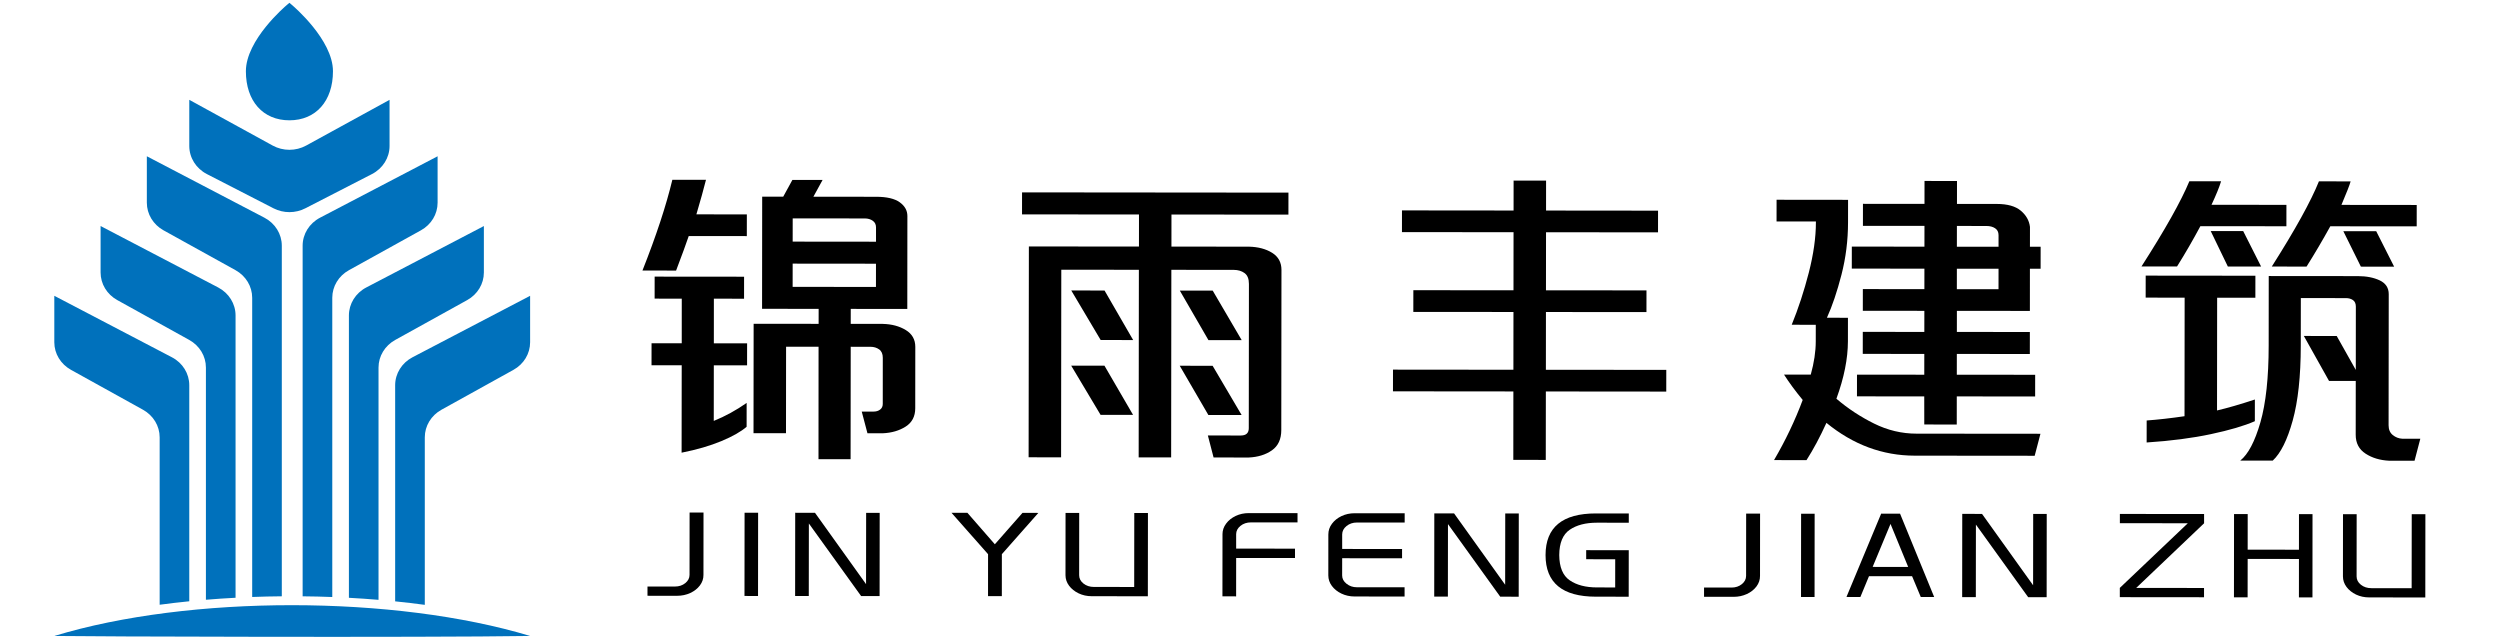
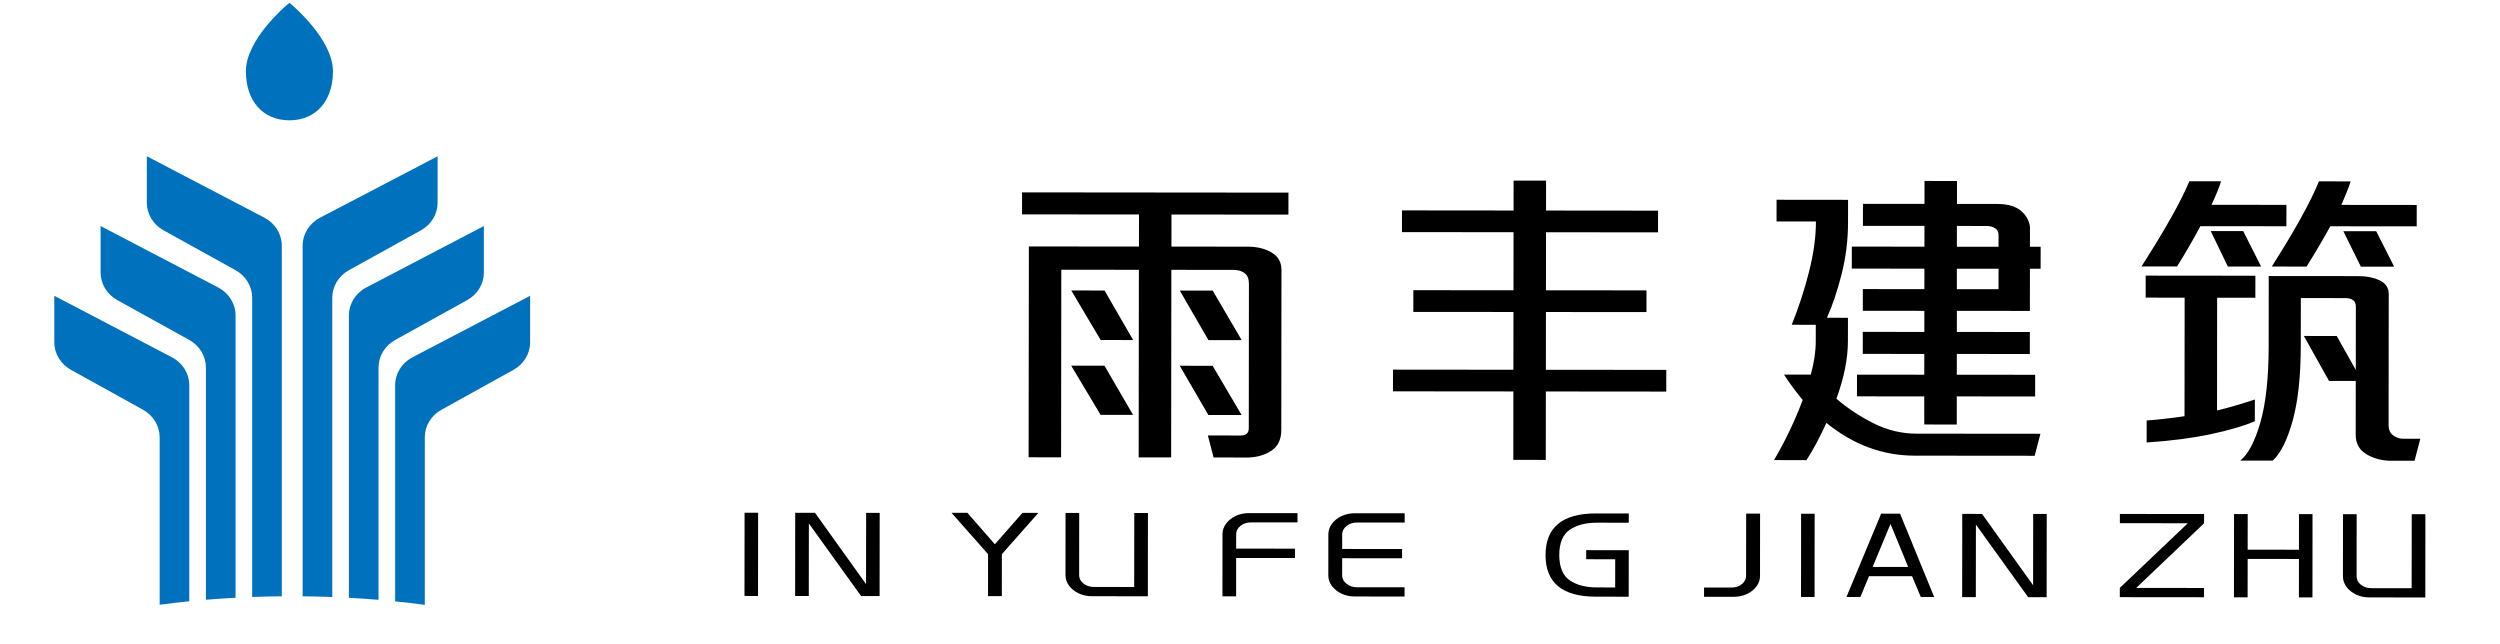
<svg xmlns="http://www.w3.org/2000/svg" xmlns:ns1="http://sodipodi.sourceforge.net/DTD/sodipodi-0.dtd" xmlns:ns2="http://www.inkscape.org/namespaces/inkscape" version="1.0" id="图层_1" x="0px" y="0px" viewBox="0 0 225 58" xml:space="preserve" ns1:docname="重庆锦雨丰建筑工程有限公司2.svg" ns2:version="1.3 (0e150ed6c4, 2023-07-21)" width="225" height="58">
  <defs id="defs31" />
  <ns1:namedview id="namedview31" pagecolor="#ffffff" bordercolor="#000000" borderopacity="0.25" ns2:showpageshadow="2" ns2:pageopacity="0.0" ns2:pagecheckerboard="0" ns2:deskcolor="#d1d1d1" ns2:zoom="1.1455078" ns2:cx="512" ns2:cy="512" ns2:window-width="3440" ns2:window-height="1369" ns2:window-x="-8" ns2:window-y="-8" ns2:window-maximized="1" ns2:current-layer="图层_1" />
  <style type="text/css" id="style1">
	.st0{fill:#0071BC;}
</style>
  <g id="g31" transform="matrix(0.261,0,0,0.251,-24.744,-26.548)">
    <g id="g9" transform="matrix(0.496,0,0,0.491,-58.382,11.064)">
      <g id="g8">
        <path class="st0" d="m 511.73,196.43 -1.68,-1.49 -1.68,1.49 c -1.17,1.03 -28.58,25.54 -28.58,48.48 0,21.77 11.87,35.83 30.27,35.83 18.38,0 30.27,-14.07 30.27,-35.83 -0.01,-22.93 -27.43,-47.45 -28.6,-48.48 z" id="path1" />
        <path class="st0" d="m 440.43,474.2 v 157.78 c -6.96,0.74 -13.83,1.57 -20.59,2.53 V 512.24 c 0,-8.29 -4.43,-15.97 -11.58,-20.13 L 358.2,462.97 c -7.18,-4.17 -11.6,-11.84 -11.6,-20.13 V 408.9 l 81.75,44.89 c 7.46,4.07 12.08,11.9 12.08,20.41 z" id="path2" />
        <path class="st0" d="m 472.61,423.25 v 206.16 c -6.94,0.37 -13.83,0.87 -20.61,1.46 V 461.29 c 0,-8.31 -4.41,-15.97 -11.58,-20.15 l -50.06,-29.12 c -7.18,-4.17 -11.58,-11.84 -11.58,-20.13 v -33.94 l 81.75,44.87 c 7.43,4.09 12.08,11.92 12.08,20.43 z" id="path3" />
        <path class="st0" d="m 504.76,372.3 v 256.04 c -6.91,0.07 -13.76,0.22 -20.59,0.5 v -218.5 c 0,-8.31 -4.43,-15.99 -11.58,-20.15 l -50.08,-29.12 c -7.15,-4.17 -11.58,-11.84 -11.58,-20.15 V 307 l 81.75,44.87 c 7.45,4.09 12.08,11.92 12.08,20.43 z" id="path4" />
        <path class="st0" d="m 677.39,408.9 v 33.94 c 0,8.29 -4.41,15.97 -11.58,20.13 l -50.06,29.14 c -7.18,4.17 -11.58,11.84 -11.58,20.13 v 122.34 c -6.76,-0.96 -13.63,-1.81 -20.61,-2.55 V 474.2 c 0,-8.51 4.65,-16.34 12.08,-20.42 z" id="path5" />
        <path class="st0" d="m 645.24,357.95 v 33.94 c 0,8.29 -4.41,15.97 -11.58,20.13 l -50.06,29.12 c -7.18,4.19 -11.6,11.84 -11.6,20.15 v 169.63 c -6.78,-0.59 -13.65,-1.09 -20.59,-1.48 V 423.25 c 0,-8.51 4.62,-16.34 12.08,-20.44 z" id="path6" />
        <path class="st0" d="m 613.07,307 v 33.92 c 0,8.31 -4.41,15.99 -11.58,20.15 l -50.06,29.12 c -7.18,4.17 -11.58,11.84 -11.58,20.15 v 218.53 c -6.83,-0.28 -13.7,-0.46 -20.61,-0.52 V 372.3 c 0,-8.51 4.65,-16.34 12.11,-20.44 z" id="path7" />
-         <path class="st0" d="m 498.42,299.18 -57.98,-33.4 v 33.71 c 0,8.56 4.7,16.44 12.23,20.51 l 46.31,25 c 6.91,3.73 15.24,3.73 22.15,0 l 46.31,-25 c 7.54,-4.07 12.23,-11.94 12.23,-20.51 v -33.71 l -57.98,33.4 c -7.2,4.14 -16.07,4.14 -23.27,0 z" id="path8" />
      </g>
-       <path class="st0" d="m 346.61,657.31 c 94.08,-30.07 236.58,-29.87 330.79,0 0,0 0,0 0,0 -75.67,1.24 -310.22,0.41 -330.79,0 z" id="path9" />
    </g>
    <g id="g14" transform="translate(110.868,-509.924)">
-       <path d="m 215.78,680.16 11.6,0.01 c -0.79,3.28 -1.9,7.41 -3.31,12.38 l 17.4,0.02 -0.01,7.78 -20.03,-0.02 c -0.88,2.7 -2.34,6.83 -4.36,12.38 l -11.6,-0.01 c 4.76,-12.5 8.19,-23.34 10.31,-32.54 z m 3.23,66.51 -10.41,-0.01 0.01,-7.89 10.41,0.01 0.01,-16 -9.36,-0.01 0.01,-7.89 30.84,0.03 -0.01,7.89 -10.41,-0.01 -0.01,16 11.47,0.01 -0.01,7.89 -11.47,-0.01 -0.02,19.94 c 3.96,-1.67 7.74,-3.83 11.34,-6.45 l -0.01,8.55 c -1.94,1.75 -4.84,3.47 -8.71,5.14 -3.87,1.68 -8.44,3.06 -13.71,4.15 z m 47.19,-6.64 -11.2,-0.01 -0.03,31.01 -11.2,-0.01 0.04,-39.23 22.41,0.02 0.01,-5.37 -19.51,-0.02 0.04,-40.21 7.25,0.01 3.17,-6.02 10.41,0.01 -3.17,6.02 21.61,0.02 c 3.69,0 6.41,0.66 8.17,1.98 1.76,1.32 2.63,2.96 2.63,4.93 l -0.03,33.31 -19.5,-0.02 -0.01,5.37 11.07,0.01 c 3.08,0.08 5.71,0.81 7.91,2.2 2.19,1.39 3.29,3.4 3.29,6.03 l -0.02,22.02 c 0,2.92 -1.1,5.11 -3.3,6.57 -2.2,1.46 -4.84,2.26 -7.91,2.4 h -5.27 l -1.97,-7.78 h 4.09 c 0.88,0 1.63,-0.23 2.24,-0.71 0.61,-0.47 0.92,-1.15 0.92,-2.03 l 0.01,-16.54 c 0,-1.39 -0.42,-2.39 -1.25,-3.01 -0.83,-0.62 -1.82,-0.93 -2.96,-0.94 l -6.85,-0.01 -0.04,40.32 -11.07,-0.01 z m 19.79,-21.45 0.01,-8.33 -28.73,-0.03 -0.01,8.33 z m 0.02,-16.22 v -5.15 c 0,-1.02 -0.37,-1.81 -1.12,-2.36 -0.75,-0.55 -1.65,-0.82 -2.7,-0.83 l -24.91,-0.02 -0.01,8.33 z" id="path10" />
      <path d="m 338.72,704.06 37.96,0.04 0.01,-11.5 -40.33,-0.04 0.01,-7.89 91.86,0.09 -0.01,7.89 -40.33,-0.04 -0.01,11.5 26.75,0.03 c 3.16,0.08 5.82,0.81 7.97,2.2 2.15,1.39 3.22,3.44 3.22,6.14 l -0.06,57.41 c 0,3.29 -1.08,5.71 -3.24,7.28 -2.16,1.57 -4.81,2.42 -7.98,2.57 l -12.13,-0.01 -1.97,-7.89 10.94,0.01 h 0.4 c 1.84,0 2.77,-0.87 2.77,-2.63 l 0.05,-51.72 c 0,-1.83 -0.5,-3.12 -1.51,-3.89 -1.01,-0.77 -2.26,-1.15 -3.76,-1.15 l -21.48,-0.02 -0.07,67.27 -11.2,-0.01 0.07,-67.27 -26.75,-0.03 -0.07,67.27 -11.2,-0.01 z m 14.59,42.74 11.47,0.01 9.87,17.65 -11.2,-0.01 z m 0.03,-26.95 11.47,0.01 9.87,17.76 -11.2,-0.01 z m 37.4,26.99 11.34,0.01 10,17.65 -11.47,-0.01 z m 0.03,-26.95 11.34,0.01 10,17.76 -11.47,-0.01 z" id="path11" />
      <path d="m 505.77,780.15 0.02,-24.1 -41.52,-0.04 0.01,-7.78 41.52,0.04 0.02,-20.71 -34.53,-0.03 0.01,-7.78 34.53,0.03 0.02,-20.82 -38.48,-0.04 0.01,-7.78 38.48,0.04 0.01,-10.74 11.2,0.01 -0.01,10.74 38.62,0.04 -0.01,7.78 -38.62,-0.04 -0.02,20.82 34.66,0.03 -0.01,7.78 -34.66,-0.03 -0.02,20.71 41.52,0.04 -0.01,7.78 -41.52,-0.04 -0.03,24.54 -11.2,-0.01 z" id="path12" />
      <path d="m 605.56,759.1 c -2.55,-3.21 -4.7,-6.25 -6.45,-9.1 l 9.23,0.01 c 1.15,-4.31 1.72,-8.29 1.72,-11.94 l 0.01,-5.92 -8.3,-0.01 c 2.29,-5.84 4.25,-12.06 5.89,-18.68 1.63,-6.61 2.45,-12.61 2.45,-18.02 v -0.33 l -13.57,-0.01 0.01,-7.78 24.65,0.03 -0.01,8.11 c -0.01,6.43 -0.76,12.67 -2.26,18.73 -1.5,6.06 -3.17,11.21 -5.02,15.44 l 7.25,0.01 -0.01,8.44 c -0.01,6.21 -1.33,13.07 -3.97,20.59 3.95,3.51 8.27,6.47 12.97,8.89 4.69,2.42 9.59,3.63 14.69,3.63 l 42.7,0.04 -1.99,7.89 -41.38,-0.04 c -11.07,-0.01 -21.22,-3.93 -30.43,-11.76 -2.2,5.04 -4.49,9.49 -6.87,13.36 l -11.2,-0.01 c 3.94,-7 7.24,-14.19 9.89,-21.57 z m 41.91,-1.27 -23.2,-0.02 0.01,-7.78 23.2,0.02 0.01,-7.45 -21.22,-0.02 0.01,-7.89 21.22,0.02 0.01,-7.56 -21.22,-0.02 0.01,-7.78 21.22,0.02 0.01,-7.34 -25.04,-0.03 0.01,-7.89 25.04,0.03 0.01,-7.45 -21.22,-0.02 0.01,-7.89 21.22,0.02 0.01,-8.22 11.2,0.01 -0.01,8.22 13.71,0.01 c 3.69,0 6.46,0.81 8.3,2.42 1.84,1.61 2.9,3.55 3.16,5.81 l -0.01,7.12 h 3.69 l -0.01,7.89 h -3.69 l -0.01,15.12 -25.17,-0.03 -0.01,7.56 25.17,0.03 -0.01,7.89 -25.17,-0.03 -0.01,7.45 27.02,0.03 -0.01,7.78 -27.02,-0.03 -0.01,10.08 -11.2,-0.01 z m 25.61,-38.43 0.01,-7.34 -14.37,-0.01 -0.01,7.34 z m 0.01,-15.23 v -4.16 c 0,-1.1 -0.39,-1.92 -1.18,-2.47 -0.79,-0.55 -1.8,-0.82 -3.03,-0.82 l -10.15,-0.01 -0.01,7.45 z" id="path13" />
      <path d="m 738.89,680.68 10.94,0.01 c -0.62,2.12 -1.72,4.93 -3.3,8.43 l 25.83,0.03 -0.01,7.67 -29.66,-0.03 c -2.56,4.97 -5.24,9.79 -8.05,14.45 l -12.26,-0.01 c 8.19,-13.28 13.68,-23.47 16.51,-30.55 z m -1.67,84.25 0.04,-42.51 -13.44,-0.01 0.01,-7.89 37.83,0.04 -0.01,7.89 -13.18,-0.01 -0.04,40.43 c 3.6,-0.87 7.95,-2.18 13.05,-3.93 l -0.01,7.78 c -3.69,1.68 -8.75,3.22 -15.16,4.64 -6.42,1.42 -13.8,2.42 -22.15,2.99 l 0.01,-7.89 c 3.86,-0.29 8.21,-0.8 13.05,-1.53 z m 9.03,-66.39 11.2,0.01 6.18,12.72 -11.47,-0.01 z m 17.13,68.61 c 1.9,-6.86 2.85,-16.03 2.86,-27.5 l 0.02,-24.98 30.71,0.03 c 2.99,0 5.51,0.52 7.58,1.54 2.06,1.03 3.09,2.67 3.09,4.94 l -0.05,47 c 0,1.53 0.48,2.7 1.45,3.51 0.96,0.81 2.06,1.25 3.29,1.32 l 6.2,0.01 -1.99,7.89 -8.7,-0.01 c -3.16,-0.15 -5.89,-0.99 -8.17,-2.53 -2.29,-1.54 -3.43,-3.8 -3.42,-6.8 l 0.02,-19.28 -9.22,-0.01 -8.68,-16.12 11.33,0.01 6.58,12.17 0.02,-22.68 c 0,-1.09 -0.33,-1.88 -0.99,-2.36 -0.66,-0.47 -1.47,-0.71 -2.43,-0.71 l -15.55,-0.02 -0.02,17.09 c -0.01,10.96 -0.94,19.9 -2.79,26.84 -1.85,6.94 -4.14,11.72 -6.87,14.35 l -11.2,-0.01 c 2.72,-2.26 5.03,-6.83 6.93,-13.69 z m 20.18,-86.43 10.94,0.01 c -0.35,1.31 -1.41,4.13 -3.17,8.43 l 25.96,0.03 -0.01,7.67 -29.79,-0.03 c -2.64,4.97 -5.37,9.79 -8.19,14.45 l -11.99,-0.01 c 8.11,-13.28 13.52,-23.47 16.25,-30.55 z m 8.42,17.87 11.34,0.01 6.18,12.71 -11.47,-0.01 z" id="path14" />
    </g>
    <g id="g30" transform="translate(112.614,-509.051)">
-       <path d="m 223.54,824.73 c -0.83,1.14 -1.93,2.05 -3.33,2.72 -1.39,0.67 -2.91,1 -4.56,1 l -10.19,-0.01 v -3.32 l 9.47,0.01 c 1.41,0 2.6,-0.41 3.57,-1.23 0.97,-0.82 1.46,-1.8 1.46,-2.95 l 0.02,-22.35 h 4.8 l -0.02,22.35 c 0.02,1.38 -0.4,2.64 -1.22,3.78 z" id="path15" />
      <path d="m 243.61,798.67 -0.03,29.85 -4.67,-0.01 0.03,-29.85 z" id="path16" />
      <path d="m 285.5,828.56 -6.37,-0.01 -18.02,-26.03 -0.03,26.01 h -4.71 l 0.03,-29.85 6.82,0.01 17.61,25.58 0.03,-25.56 h 4.67 z" id="path17" />
      <path d="m 327.66,813.53 -0.01,15.04 h -4.76 l 0.01,-15.04 -12.6,-14.83 h 5.48 l 9.46,11.28 9.53,-11.26 5.47,0.01 z" id="path18" />
      <path d="m 354.12,827.57 c -1.37,-0.69 -2.47,-1.6 -3.29,-2.74 -0.82,-1.15 -1.23,-2.4 -1.23,-3.77 l 0.02,-22.31 h 4.71 l -0.02,22.31 c 0,1.17 0.49,2.17 1.48,2.99 0.99,0.82 2.2,1.23 3.63,1.23 l 13.87,0.01 0.03,-26.53 h 4.71 L 378,828.62 358.66,828.6 c -1.65,0 -3.16,-0.34 -4.54,-1.03 z" id="path19" />
      <path d="m 403.72,828.64 0.02,-22.31 c 0,-1.34 0.41,-2.59 1.24,-3.75 0.82,-1.16 1.92,-2.07 3.3,-2.76 1.38,-0.68 2.89,-1.02 4.54,-1.02 l 16.79,0.02 v 3.32 l -16.03,-0.01 c -1.44,0 -2.65,0.41 -3.64,1.25 -0.99,0.83 -1.48,1.82 -1.49,2.96 v 5.19 l 20.29,0.02 v 3.36 l -20.29,-0.02 -0.01,13.77 z" id="path20" />
      <path d="m 444.75,827.66 c -1.37,-0.68 -2.47,-1.6 -3.29,-2.74 -0.82,-1.15 -1.23,-2.4 -1.23,-3.77 l 0.01,-14.7 c 0,-1.39 0.41,-2.67 1.24,-3.82 0.82,-1.16 1.92,-2.07 3.3,-2.76 1.38,-0.68 2.89,-1.02 4.54,-1.02 l 17.24,0.02 v 3.32 l -16.47,-0.01 c -1.38,0 -2.57,0.41 -3.57,1.25 -1,0.83 -1.51,1.85 -1.51,3.04 v 5.19 l 20.65,0.02 V 815 l -20.65,-0.02 -0.01,6.19 c 0,1.14 0.51,2.14 1.52,2.97 1.02,0.84 2.2,1.25 3.54,1.25 l 16.47,0.01 v 3.32 l -17.24,-0.02 c -1.66,-0.01 -3.17,-0.36 -4.54,-1.04 z" id="path21" />
-       <path d="m 505.88,828.78 -6.37,-0.01 -18.02,-26.03 -0.03,26.01 h -4.71 l 0.03,-29.85 6.82,0.01 17.61,25.58 0.03,-25.56 h 4.67 z" id="path22" />
      <path d="m 515.14,813.83 c 0.01,-9.95 5.81,-14.92 17.39,-14.91 l 11.31,0.01 v 3.32 l -11,-0.01 c -3.86,0 -6.98,0.84 -9.36,2.53 -2.38,1.69 -3.59,4.71 -3.62,9.06 0.03,4.35 1.23,7.38 3.61,9.07 2.38,1.7 5.49,2.54 9.35,2.55 l 6.33,0.01 0.01,-10.11 -10.01,-0.01 v -3.25 l 14.68,0.01 -0.02,16.68 -11.31,-0.01 c -11.58,-0.01 -17.37,-4.99 -17.36,-14.94 z" id="path23" />
      <path d="m 587.87,825.1 c -0.83,1.14 -1.93,2.05 -3.33,2.72 -1.4,0.67 -2.91,1 -4.56,1 l -10.19,-0.01 v -3.32 l 9.47,0.01 c 1.41,0 2.6,-0.41 3.57,-1.23 0.97,-0.82 1.46,-1.8 1.46,-2.95 l 0.02,-22.35 h 4.8 l -0.02,22.35 c 0.01,1.38 -0.4,2.63 -1.22,3.78 z" id="path24" />
      <path d="m 607.93,799.03 -0.03,29.85 h -4.67 l 0.03,-29.85 z" id="path25" />
      <path d="m 649.15,828.89 h -4.62 l -3,-7.46 -14.86,-0.01 -2.97,7.46 -4.8,-0.01 11.97,-29.88 6.51,0.01 z m -8.97,-10.79 -6.09,-15.42 -6.16,15.41 z" id="path26" />
      <path d="m 687.93,828.96 -6.37,-0.01 -18.02,-26.03 -0.03,26.01 h -4.71 l 0.03,-29.85 6.82,0.01 17.61,25.58 0.03,-25.56 h 4.67 z" id="path27" />
      <path d="m 742.22,802.45 -23.41,23.18 23.39,0.02 v 3.32 l -29.04,-0.03 v -3.32 l 23.45,-23.18 -23.43,-0.02 v -3.32 l 29.04,0.03 z" id="path28" />
      <path d="m 779.59,829.02 h -4.67 l 0.01,-13.77 -17.68,-0.02 -0.02,13.77 h -4.71 l 0.03,-29.85 h 4.71 l -0.01,12.76 17.68,0.02 0.01,-12.76 h 4.67 z" id="path29" />
      <path d="m 794.62,828.01 c -1.37,-0.69 -2.47,-1.6 -3.29,-2.74 -0.82,-1.15 -1.23,-2.4 -1.23,-3.77 l 0.02,-22.31 h 4.71 l -0.02,22.31 c 0,1.17 0.49,2.17 1.48,2.99 0.99,0.82 2.2,1.23 3.63,1.23 l 13.87,0.01 0.03,-26.53 h 4.71 l -0.03,29.85 -19.34,-0.02 c -1.65,0 -3.16,-0.34 -4.54,-1.02 z" id="path30" />
    </g>
  </g>
</svg>